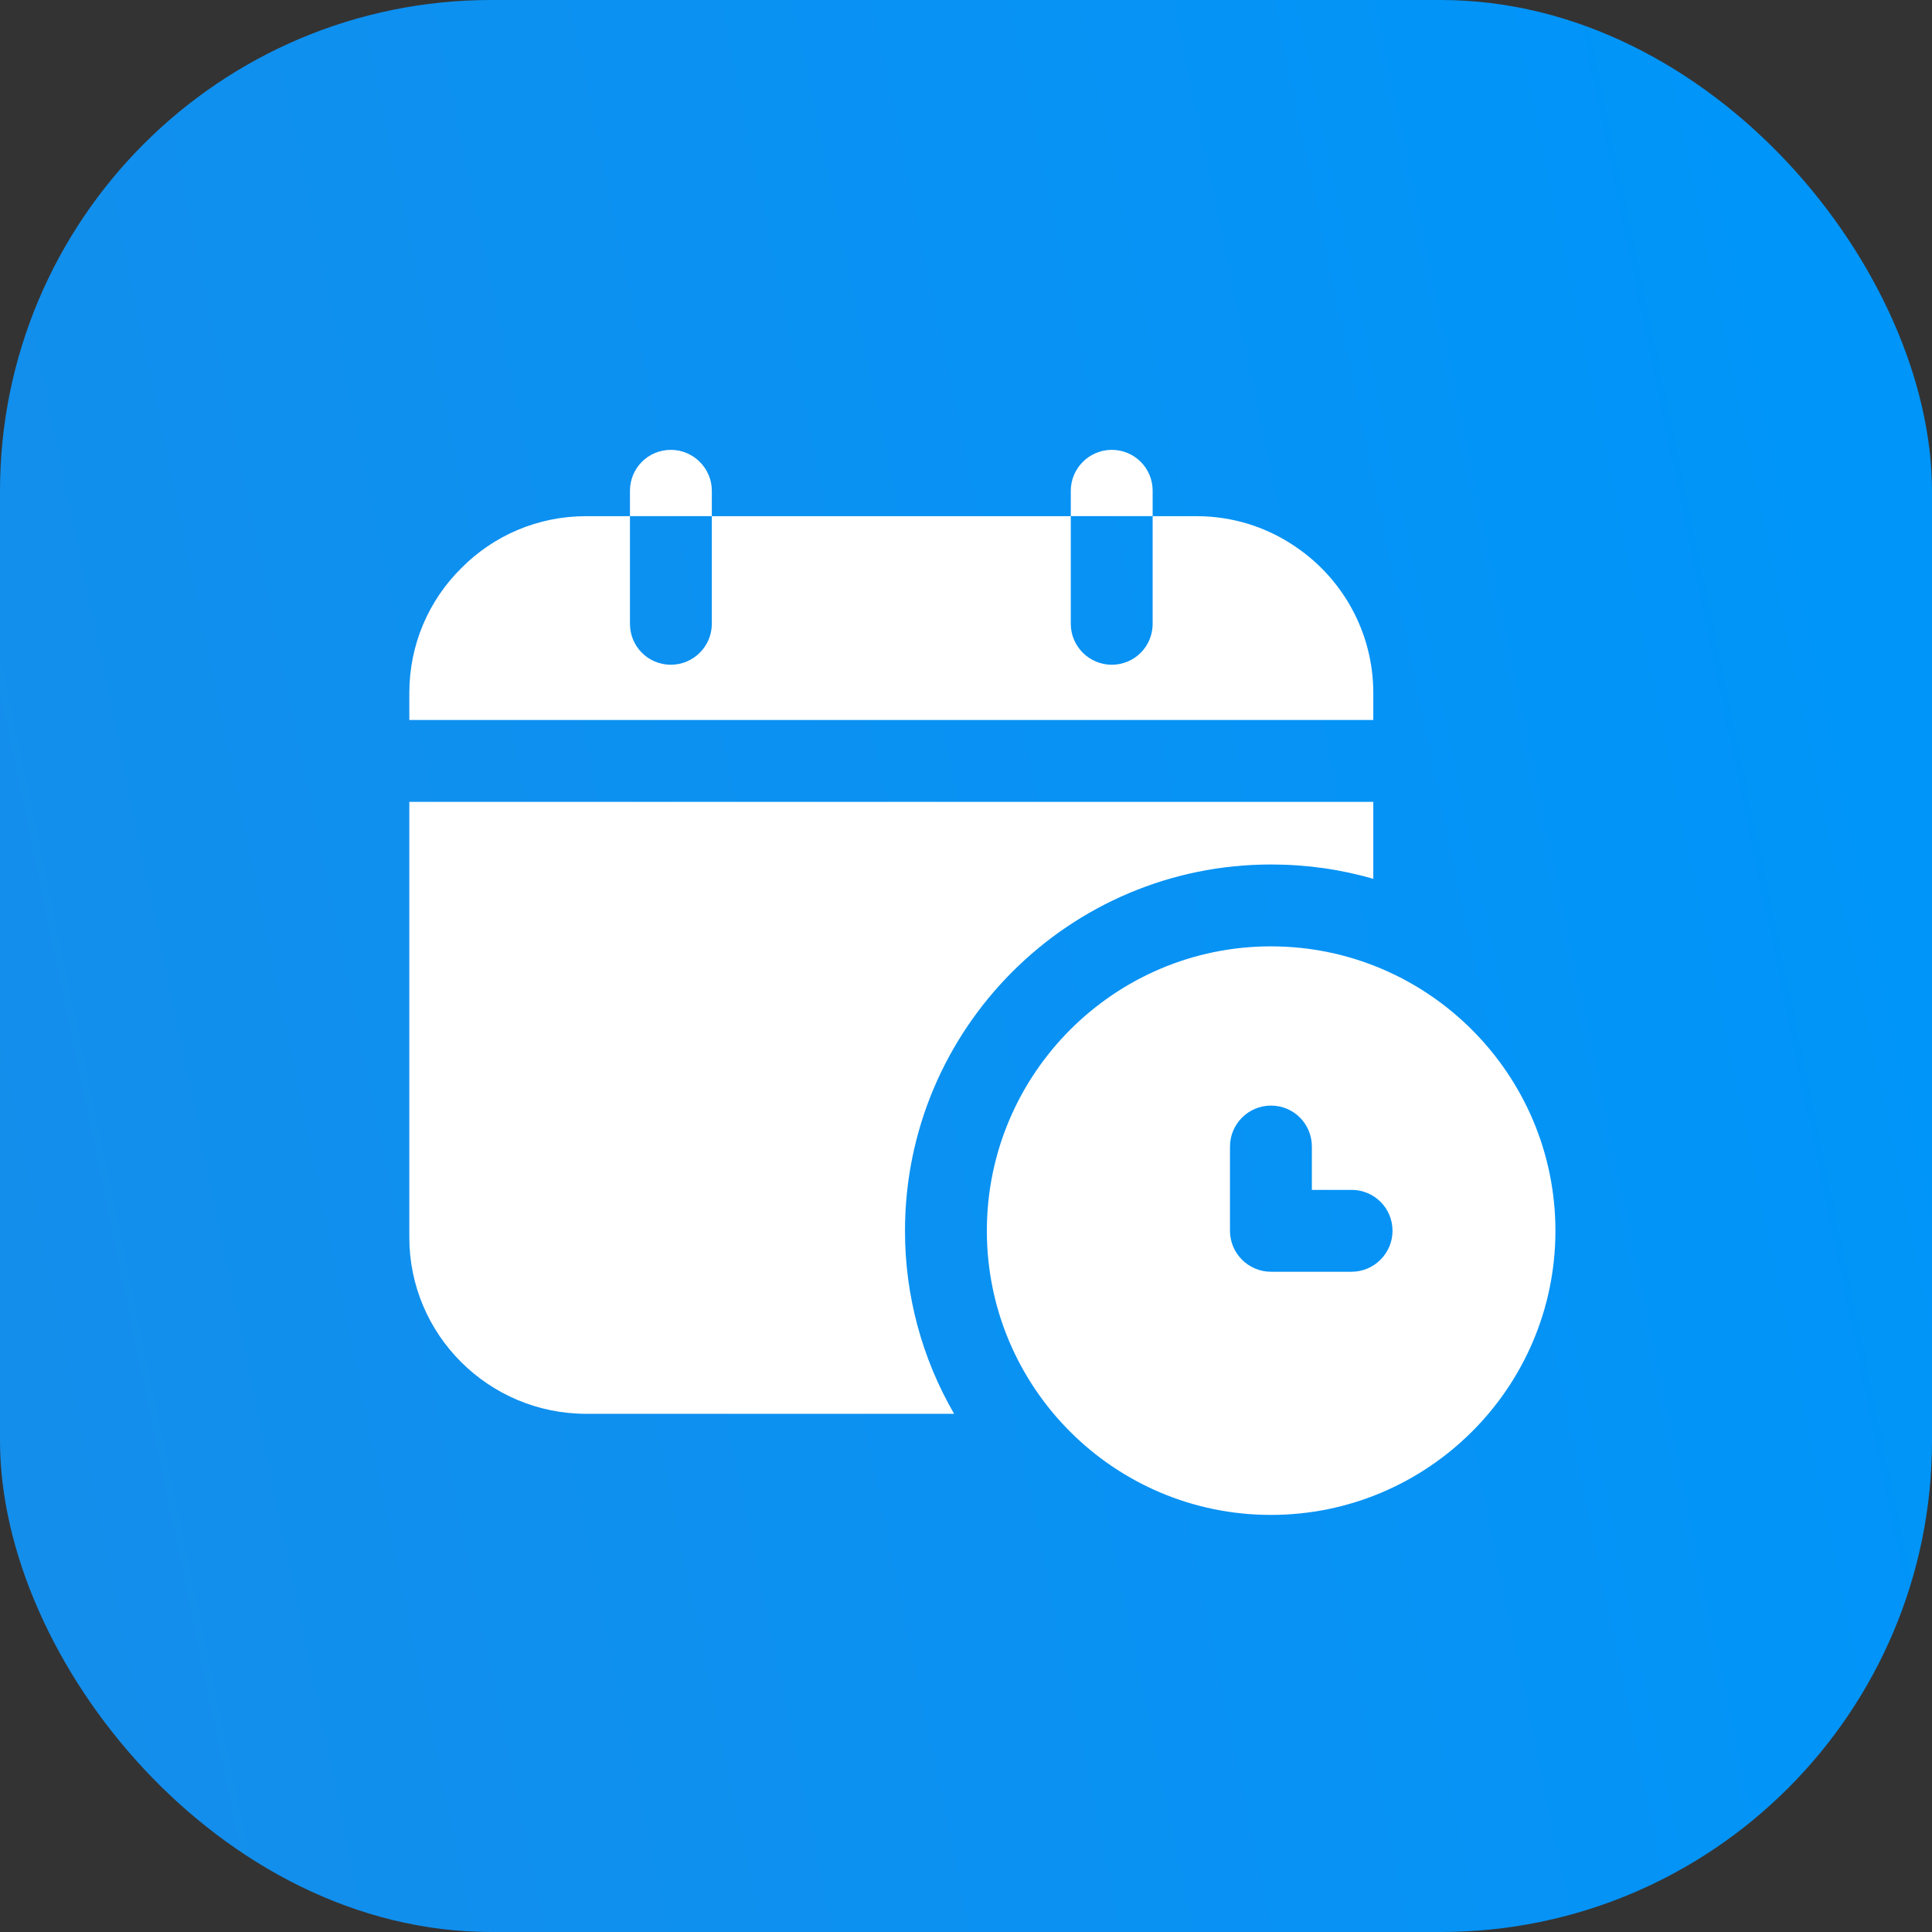
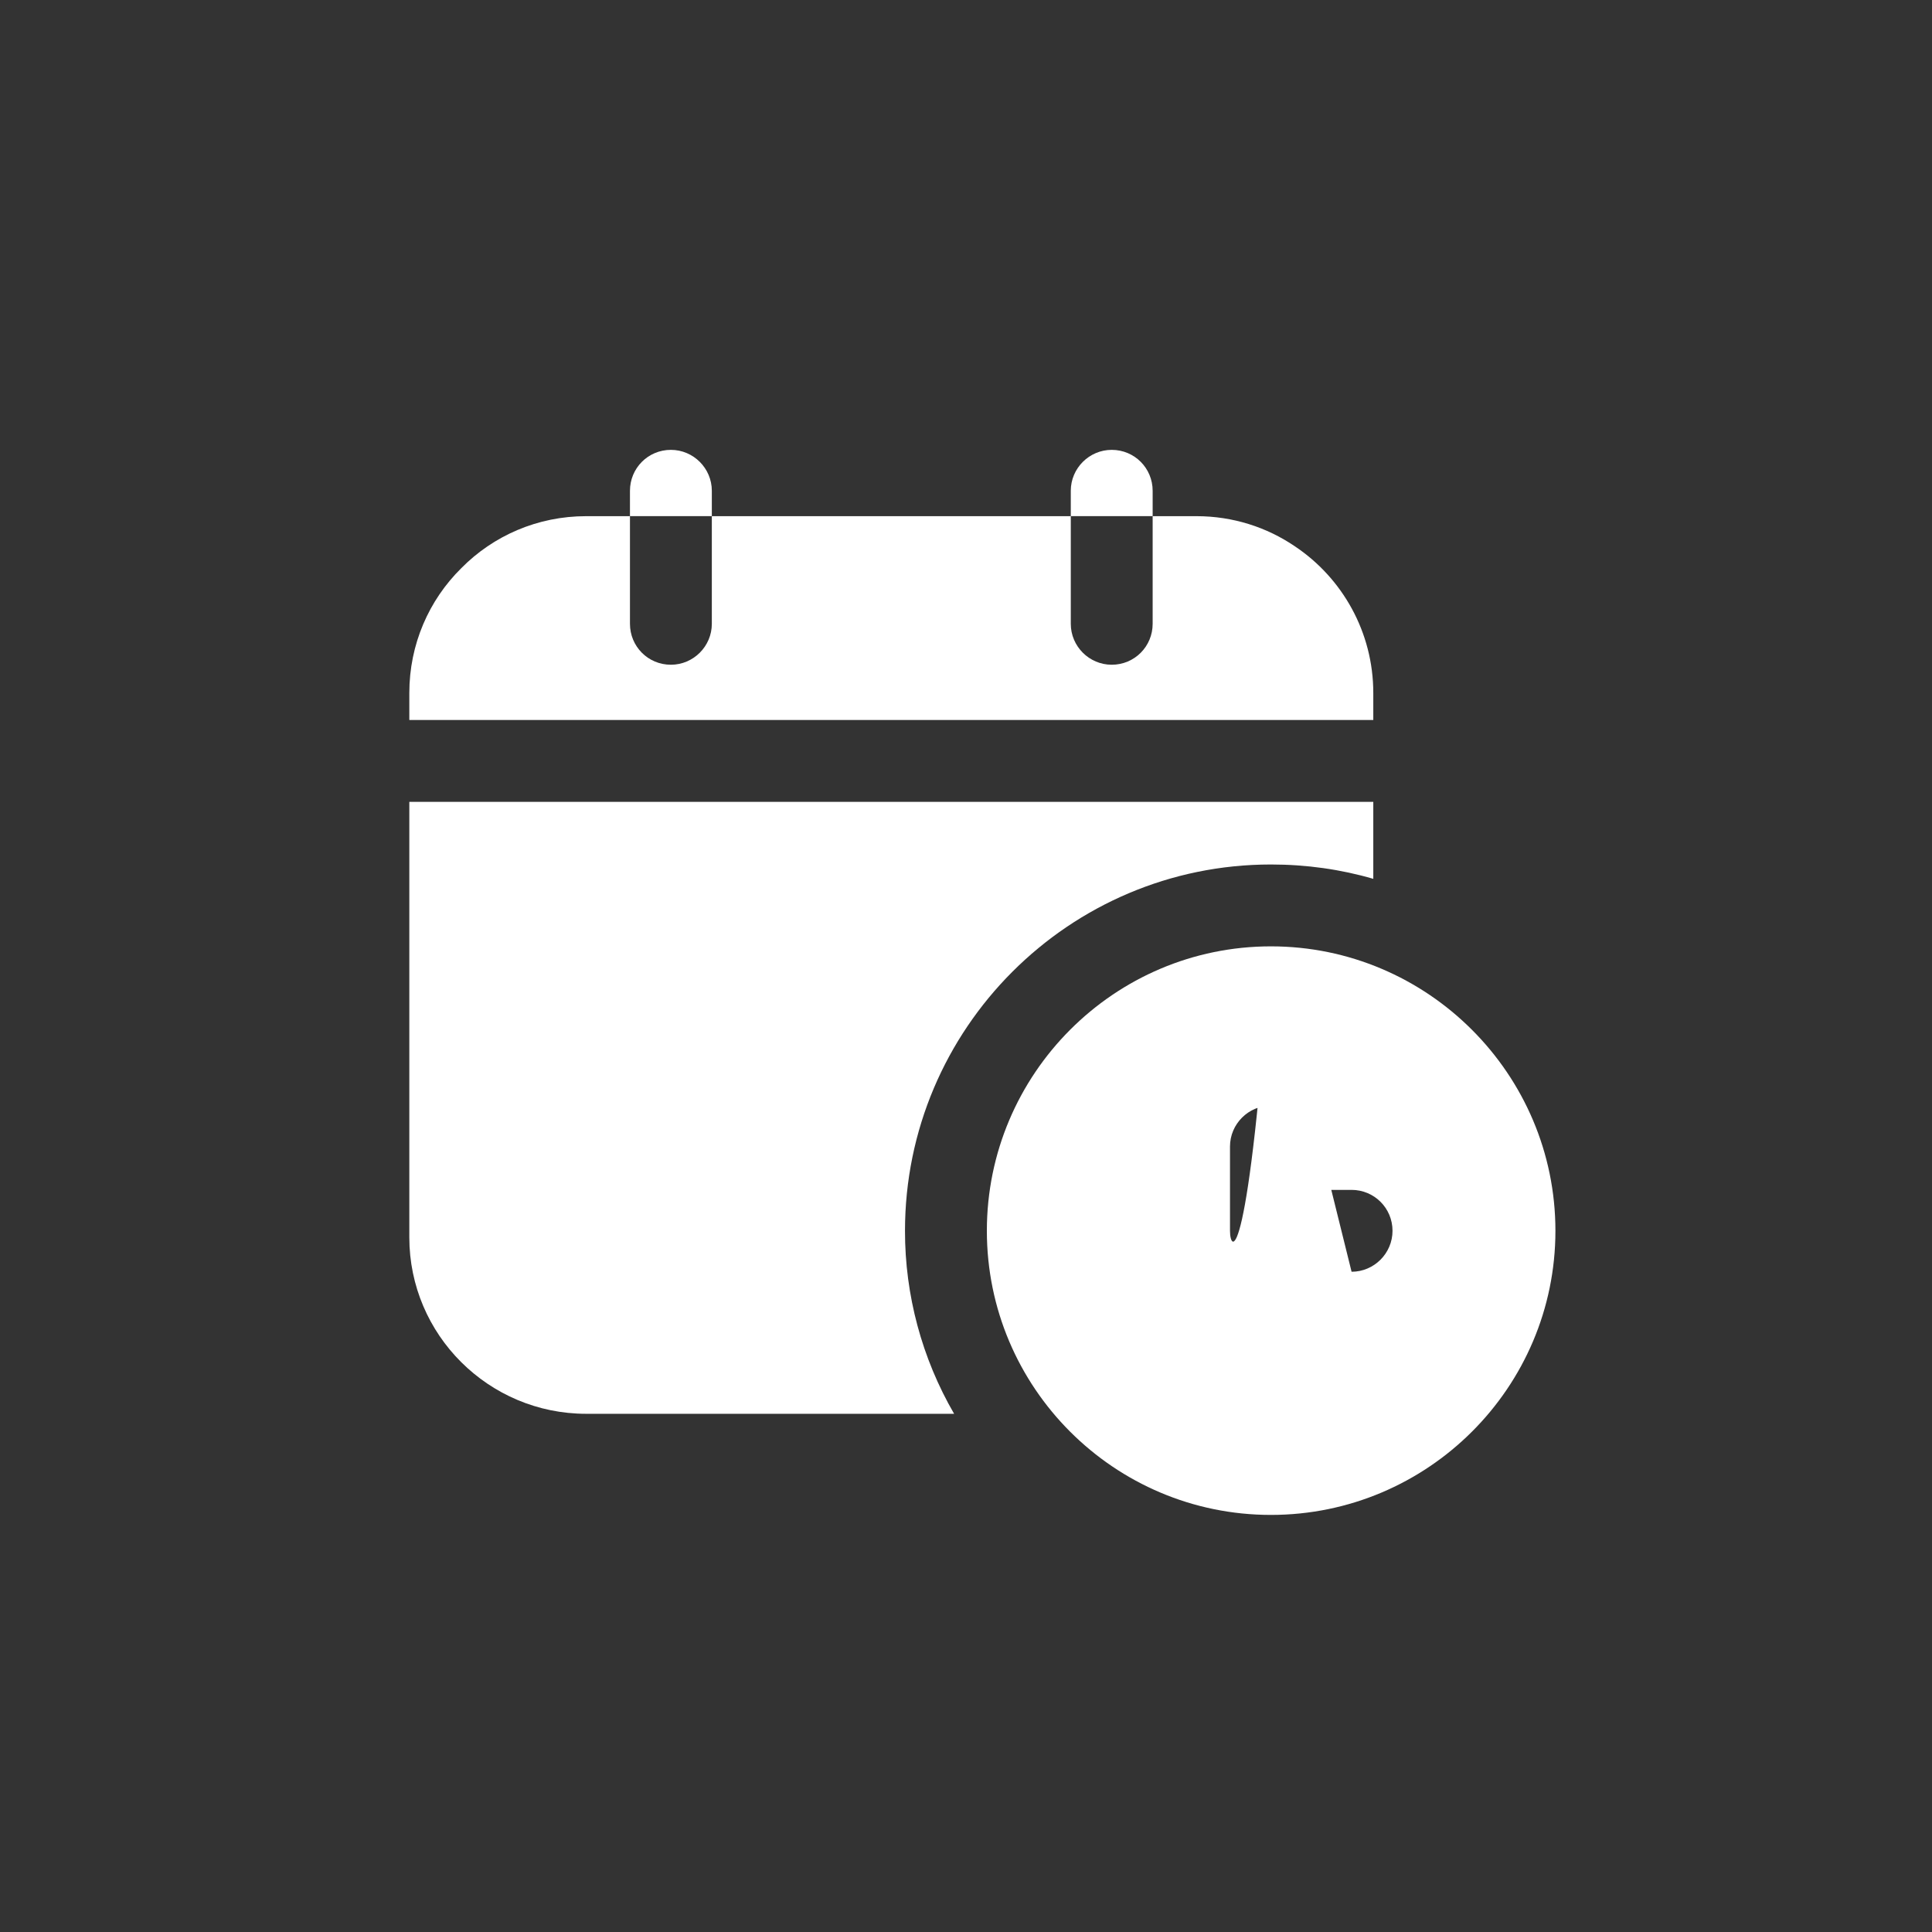
<svg xmlns="http://www.w3.org/2000/svg" width="59" height="59" viewBox="0 0 59 59" fill="none">
  <rect x="0" y="0" width="59" height="59" fill="#333333" stroke="none" />
-   <rect width="59" height="59" rx="15" fill="url(#paint0_linear_474_790)" />
  <path d="M41.938 21.163C41.938 19.3 40.987 17.65 39.55 16.688C38.688 16.1 37.65 15.763 36.538 15.763H35.2V19.05C35.2 19.738 34.65 20.3 33.95 20.3C33.263 20.3 32.7 19.738 32.7 19.05V15.763H21.738V19.05C21.738 19.738 21.175 20.3 20.488 20.3C19.788 20.3 19.238 19.738 19.238 19.05V15.763H17.9C16.413 15.763 15.062 16.363 14.088 17.35C13.1 18.325 12.5 19.675 12.5 21.163V21.988H41.938V21.163ZM17.9 43.175H29.137C28.153 41.478 27.635 39.55 27.637 37.588C27.637 31.413 32.65 26.4 38.812 26.4C39.9 26.4 40.95 26.55 41.938 26.838V24.488H12.5V37.788C12.5 40.763 14.925 43.175 17.9 43.175Z" fill="white" />
-   <path d="M21.738 14.988C21.738 14.3 21.175 13.738 20.488 13.738C19.788 13.738 19.238 14.3 19.238 14.988V15.762H21.738V14.988ZM35.2 14.988C35.2 14.3 34.65 13.738 33.95 13.738C33.263 13.738 32.7 14.3 32.7 14.988V15.762H35.2V14.988ZM38.812 28.9C34.025 28.9 30.137 32.8 30.137 37.587C30.137 42.375 34.025 46.263 38.812 46.263C43.6 46.263 47.5 42.375 47.5 37.587C47.5 32.8 43.6 28.9 38.812 28.9ZM41.275 38.837H38.812C38.125 38.837 37.562 38.275 37.562 37.587V35.013C37.562 34.325 38.125 33.763 38.812 33.763C39.513 33.763 40.062 34.325 40.062 35.013V36.337H41.275C41.962 36.337 42.525 36.888 42.525 37.587C42.525 38.275 41.962 38.837 41.275 38.837Z" fill="white" />
+   <path d="M21.738 14.988C21.738 14.3 21.175 13.738 20.488 13.738C19.788 13.738 19.238 14.3 19.238 14.988V15.762H21.738V14.988ZM35.2 14.988C35.2 14.3 34.65 13.738 33.95 13.738C33.263 13.738 32.7 14.3 32.7 14.988V15.762H35.2V14.988ZM38.812 28.9C34.025 28.9 30.137 32.8 30.137 37.587C30.137 42.375 34.025 46.263 38.812 46.263C43.6 46.263 47.5 42.375 47.5 37.587C47.5 32.8 43.6 28.9 38.812 28.9ZH38.812C38.125 38.837 37.562 38.275 37.562 37.587V35.013C37.562 34.325 38.125 33.763 38.812 33.763C39.513 33.763 40.062 34.325 40.062 35.013V36.337H41.275C41.962 36.337 42.525 36.888 42.525 37.587C42.525 38.275 41.962 38.837 41.275 38.837Z" fill="white" />
  <defs>
    <linearGradient id="paint0_linear_474_790" x1="-5.40834e-07" y1="42.302" x2="59" y2="30.057" gradientUnits="userSpaceOnUse">
      <stop stop-color="#148EEB" />
      <stop offset="1" stop-color="#0095F9" />
    </linearGradient>
  </defs>
</svg>